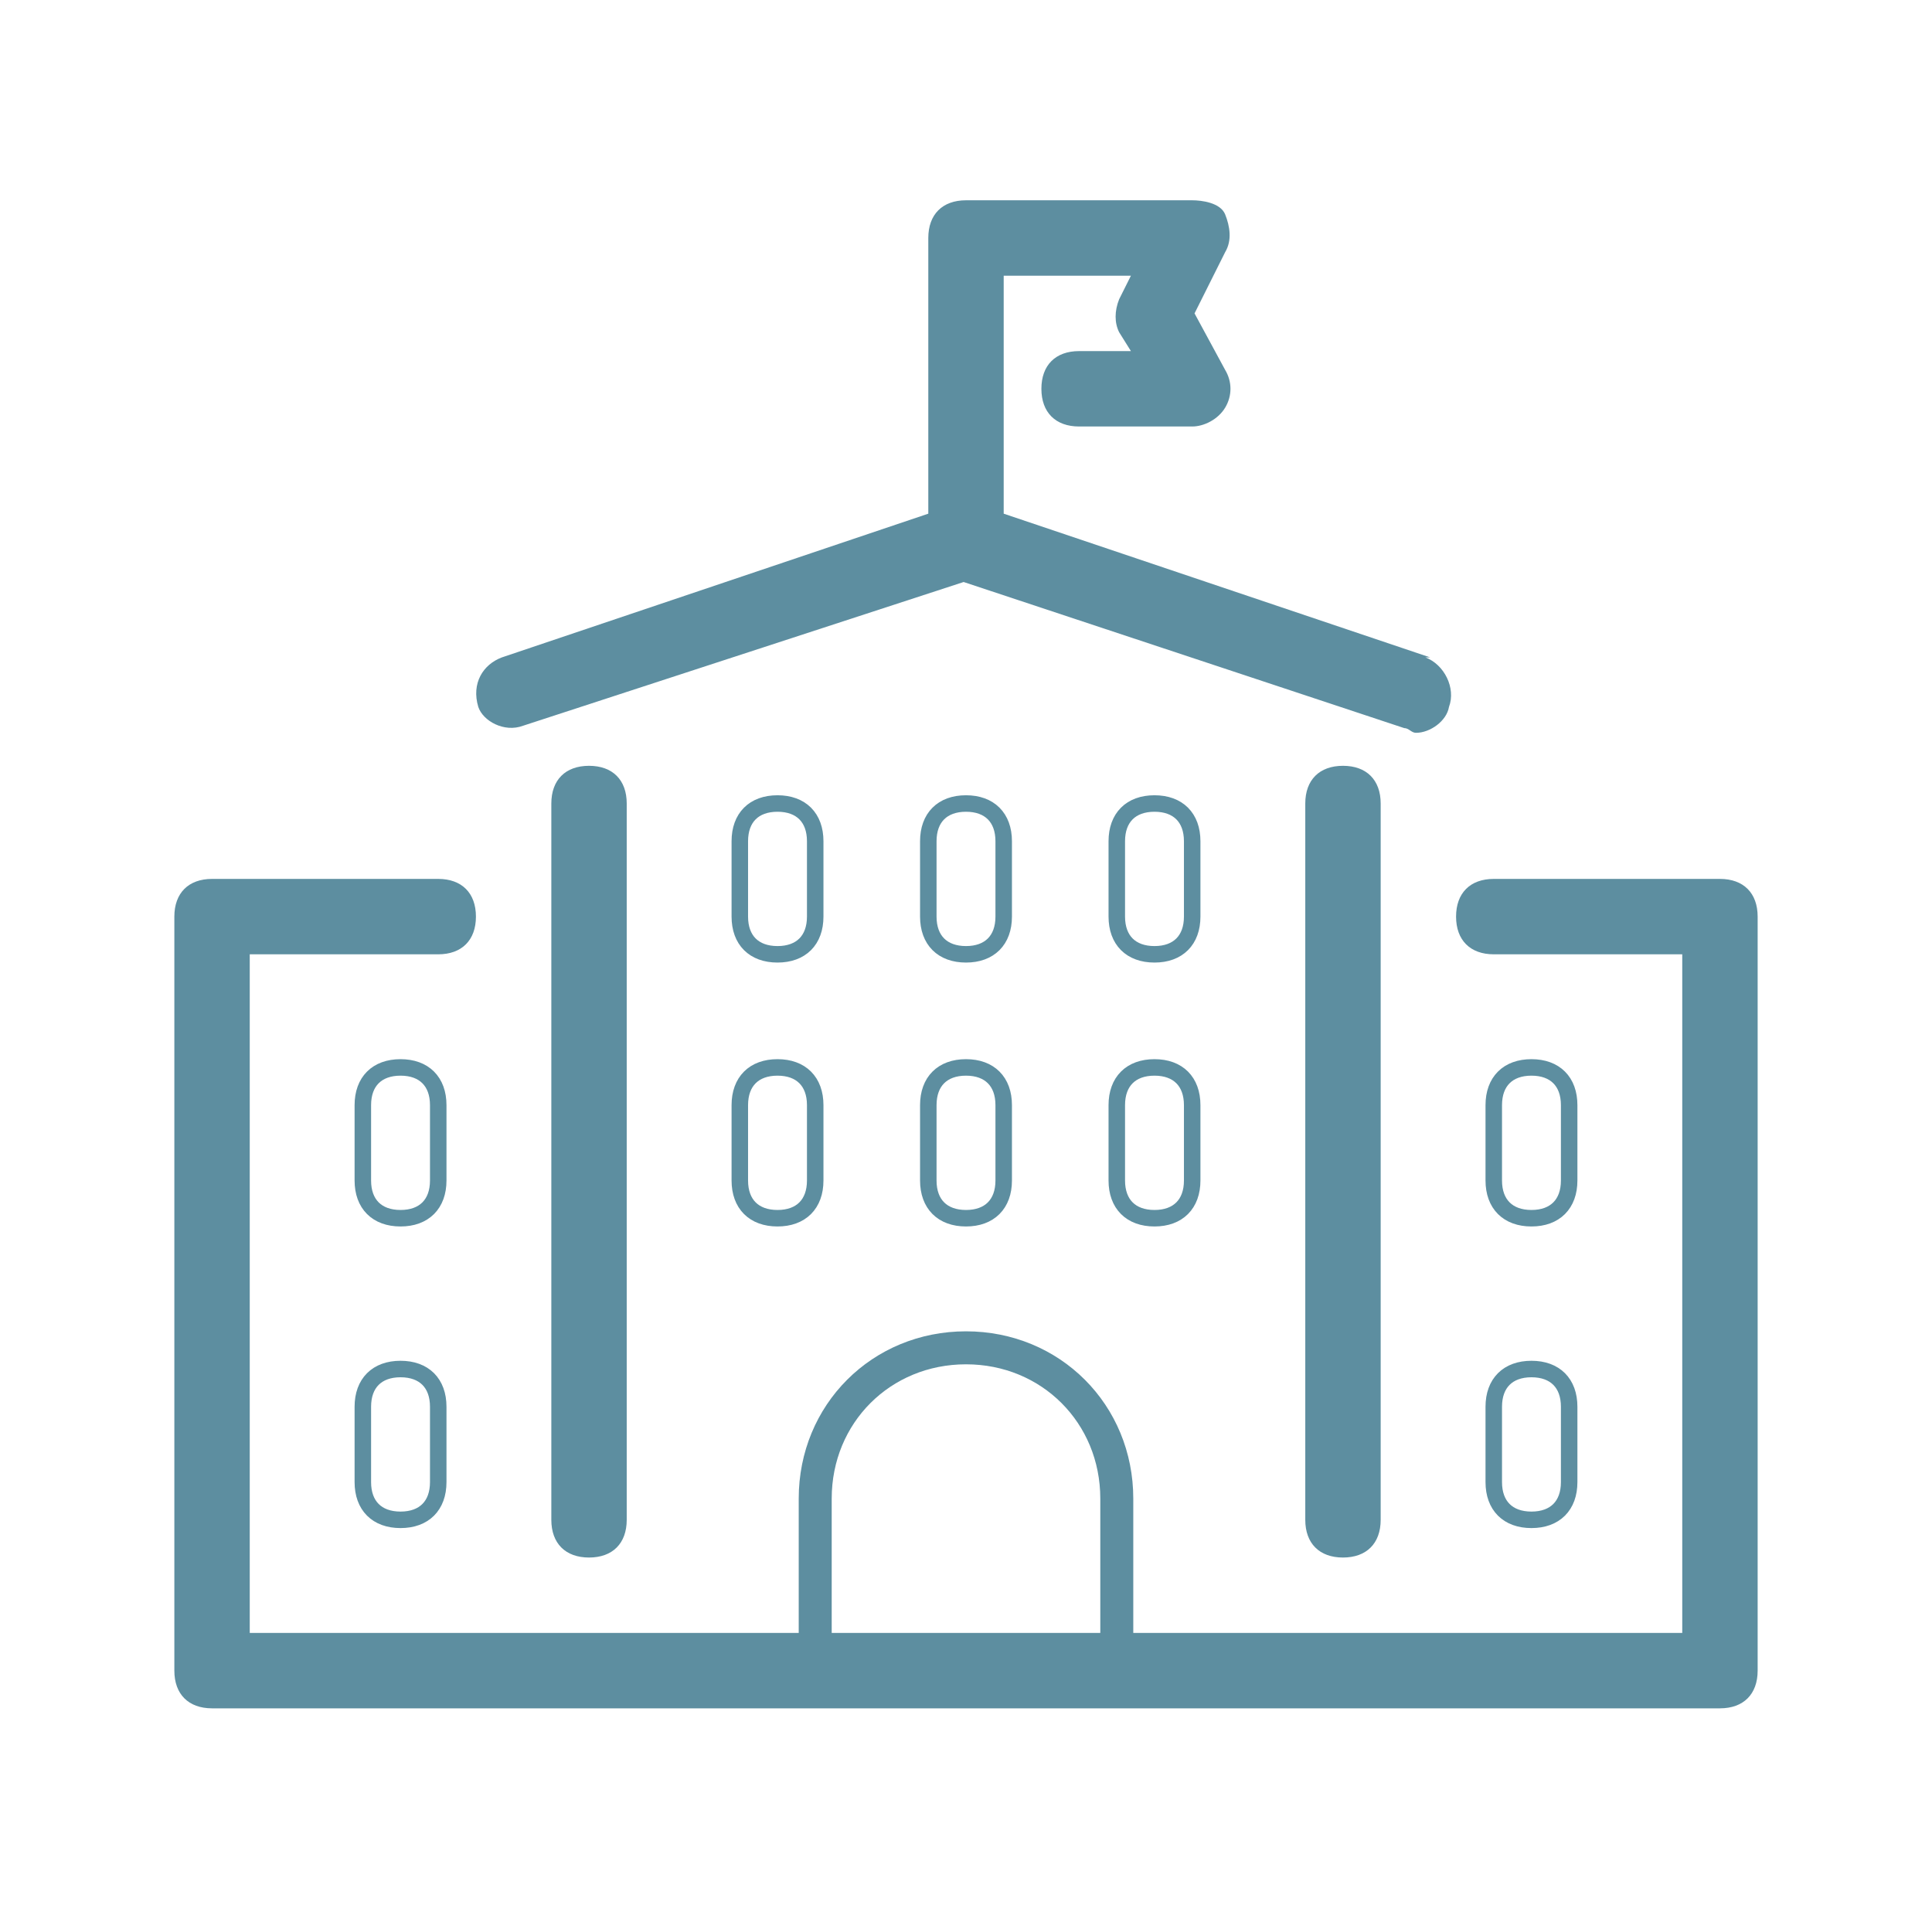
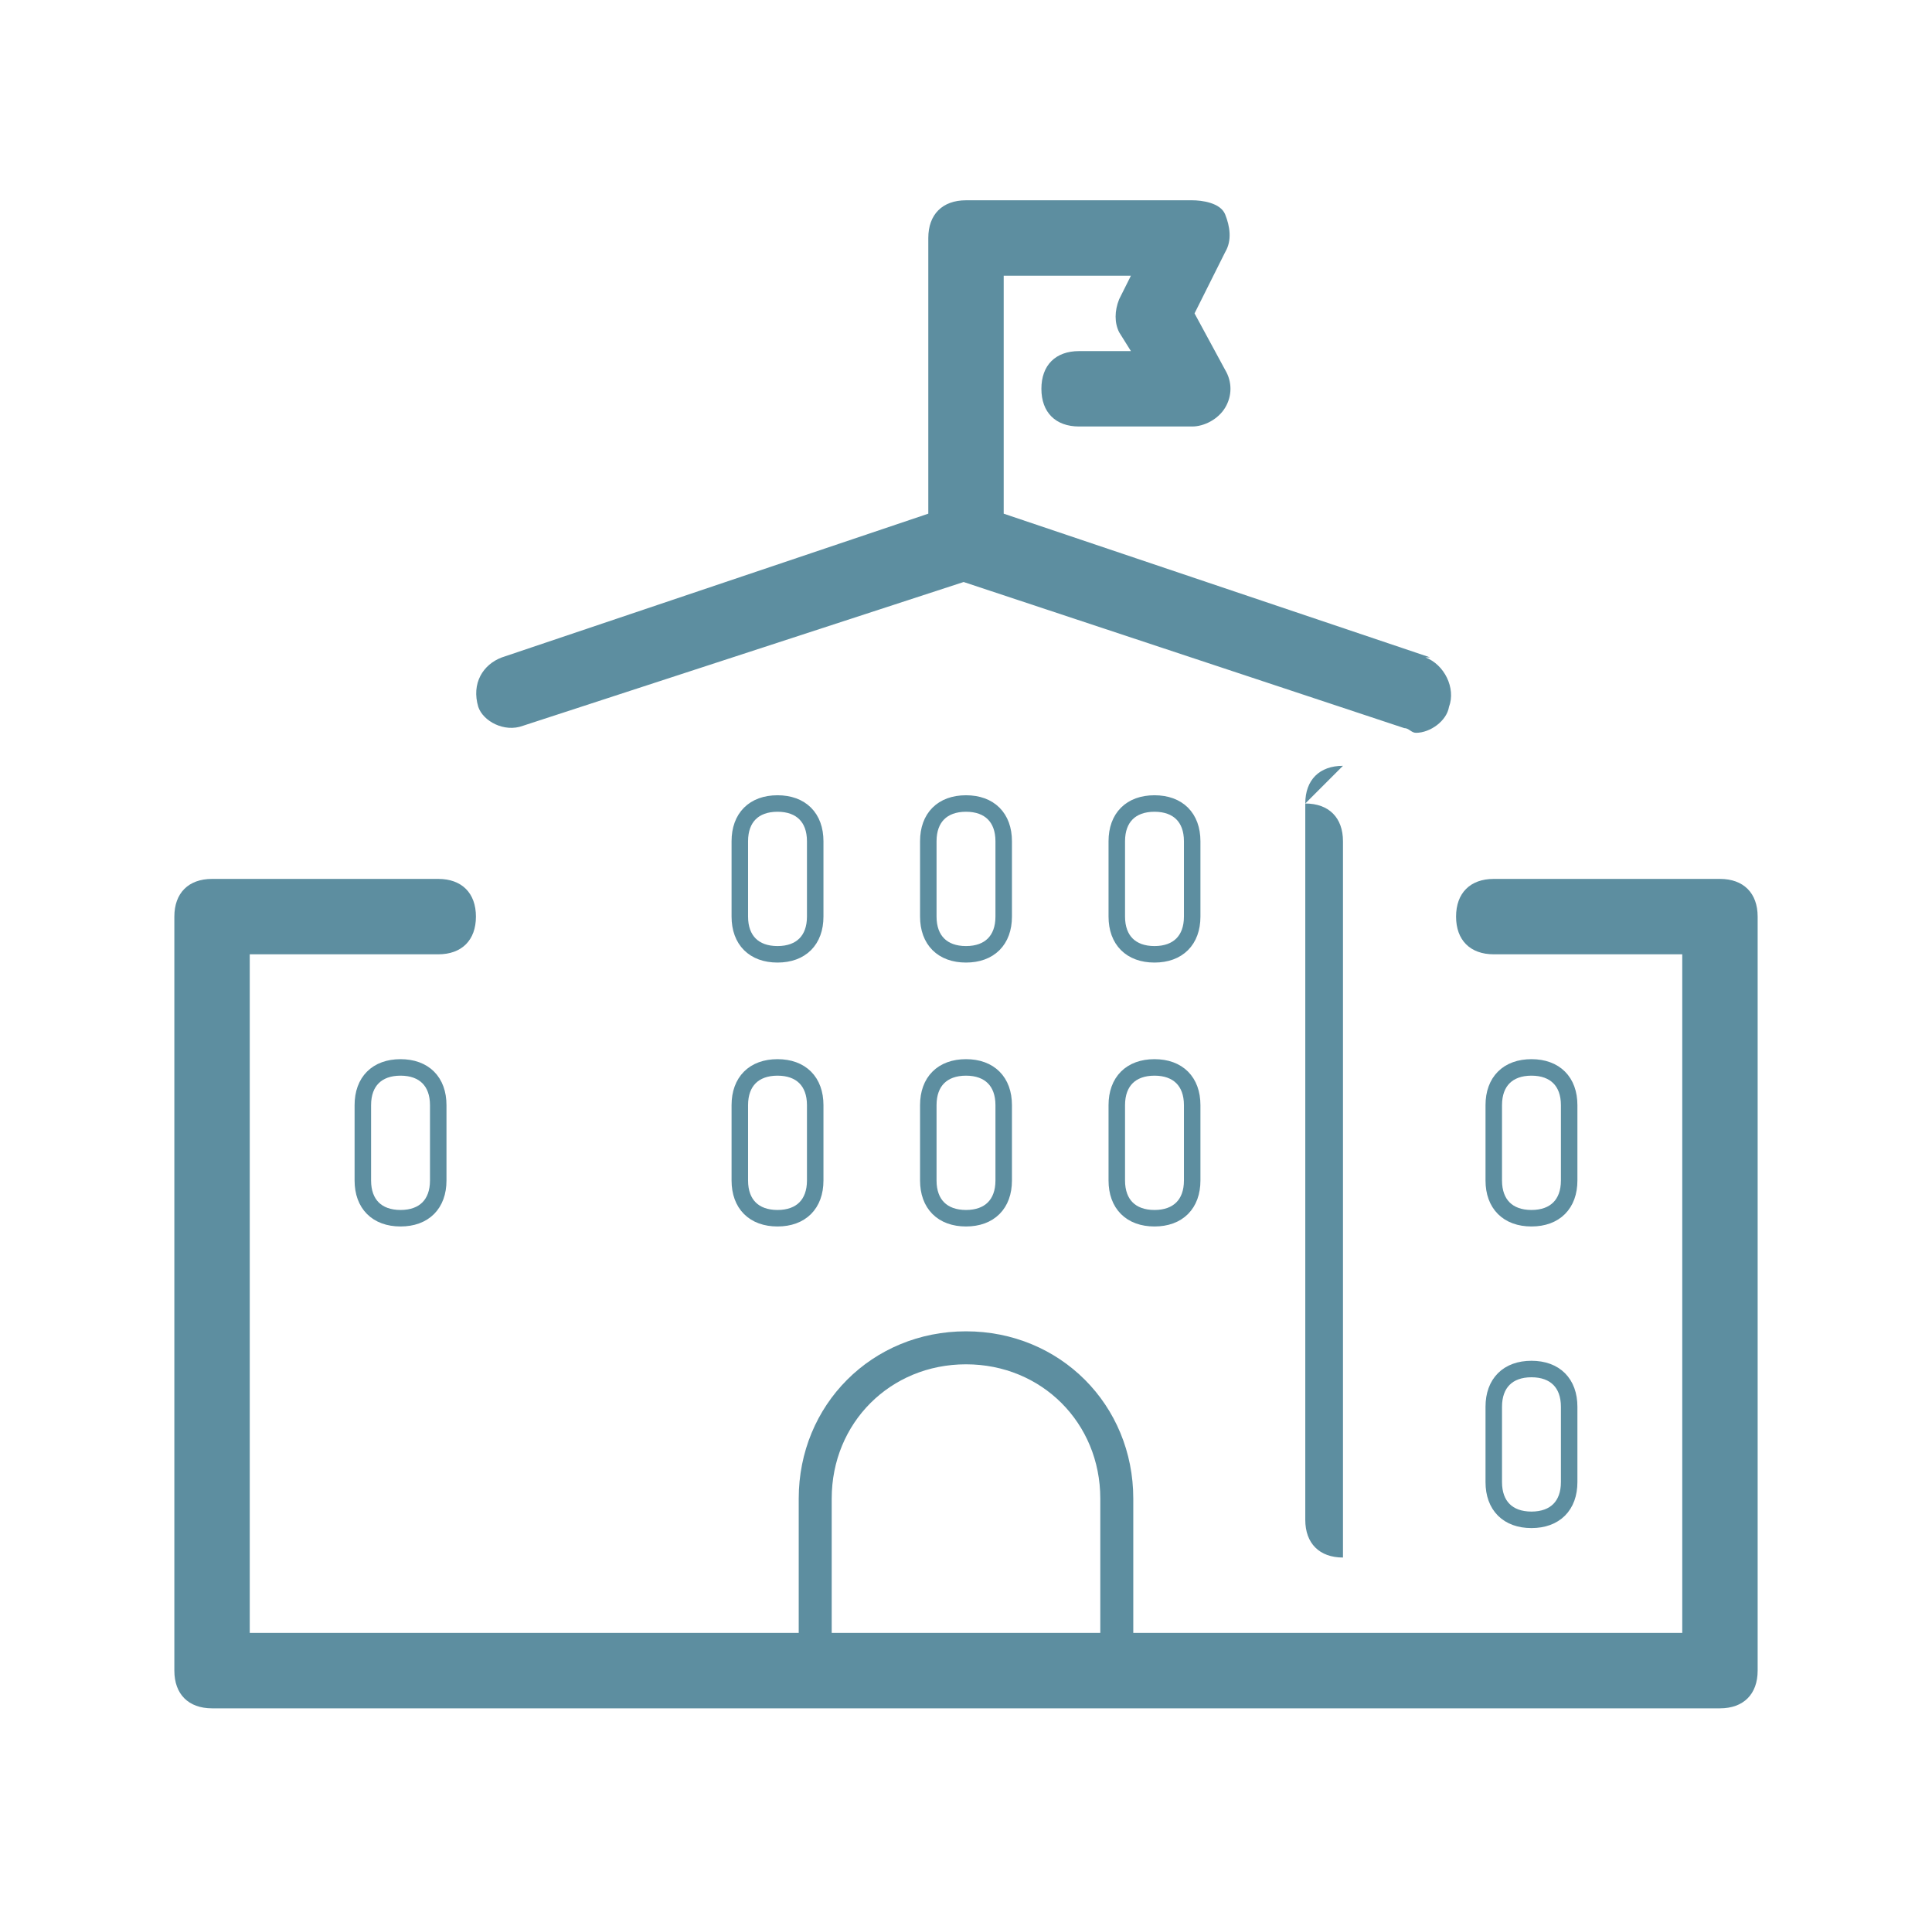
<svg xmlns="http://www.w3.org/2000/svg" id="Layer_1" data-name="Layer 1" version="1.1" viewBox="0 0 82 81">
  <defs>
    <style>
      .cls-1 {
        stroke-width: 1.4px;
      }

      .cls-1, .cls-2, .cls-3, .cls-4 {
        fill: none;
        stroke: #5d8ea0;
        stroke-miterlimit: 10;
      }

      .cls-5 {
        fill: #5d8ea0;
        stroke-width: 0px;
      }

      .cls-2 {
        stroke-width: .5px;
      }

      .cls-4 {
        stroke-width: .7px;
      }
    </style>
  </defs>
  <g>
    <g>
      <path class="cls-5" d="M90,516.1h-15.7v-20.2h5.6c.7,0,1.1-.4,1.1-1.1s-.4-1.1-1.1-1.1h-6.7c-.7,0-1.1.4-1.1,1.1v22.5c0,.7.4,1.1,1.1,1.1h44.9c.7,0,1.1-.4,1.1-1.1v-22.5c0-.7-.4-1.1-1.1-1.1h-6.7c-.7,0-1.1.4-1.1,1.1s.4,1.1,1.1,1.1h5.6v20.2h-15.7M99,516.1h-6.7" />
      <path class="cls-5" d="M84.4,490.3c-.7,0-1.1.4-1.1,1.1v21.3c0,.7.4,1.1,1.1,1.1s1.1-.4,1.1-1.1v-21.3c0-.7-.4-1.1-1.1-1.1Z" />
      <path class="cls-5" d="M106.8,490.3c-.7,0-1.1.4-1.1,1.1v21.3c0,.7.4,1.1,1.1,1.1s1.1-.4,1.1-1.1v-21.3c0-.7-.4-1.1-1.1-1.1Z" />
      <path class="cls-5" d="M109.4,487l-12.7-4.3v-7.1h3.8l-.3.7c-.1.3-.1.7,0,1l.3.6h-1.6c-.7,0-1.1.4-1.1,1.1s.4,1.1,1.1,1.1h3.4c.3,0,.8-.2,1-.6.2-.3.2-.8,0-1.1l-.9-1.7.9-1.8c.2-.3.1-.8,0-1.1-.1-.3-.7-.4-1-.4h-6.7c-.7,0-1.1.4-1.1,1.1v8.2l-12.7,4.3c-.6.2-.9.8-.7,1.5.1.4.8.8,1.3.6l13.1-4.3,13.1,4.4c.1,0,.2.1.3.1.4,0,.9-.3,1-.8.2-.6-.1-1.2-.7-1.5Z" />
      <path class="cls-2" d="M90,491.4c-.7,0-1.1.4-1.1,1.1v2.2c0,.7.4,1.1,1.1,1.1s1.1-.4,1.1-1.1v-2.2c0-.7-.4-1.1-1.1-1.1Z" />
      <path class="cls-2" d="M95.6,491.4c-.7,0-1.1.4-1.1,1.1v2.2c0,.7.4,1.1,1.1,1.1s1.1-.4,1.1-1.1v-2.2c0-.7-.4-1.1-1.1-1.1Z" />
      <path class="cls-2" d="M101.2,491.4c-.7,0-1.1.4-1.1,1.1v2.2c0,.7.4,1.1,1.1,1.1s1.1-.4,1.1-1.1v-2.2c0-.7-.4-1.1-1.1-1.1Z" />
      <path class="cls-2" d="M90,499.2c-.7,0-1.1.4-1.1,1.1v2.2c0,.7.4,1.1,1.1,1.1s1.1-.4,1.1-1.1v-2.2c0-.7-.4-1.1-1.1-1.1Z" />
      <path class="cls-2" d="M95.6,499.2c-.7,0-1.1.4-1.1,1.1v2.2c0,.7.4,1.1,1.1,1.1s1.1-.4,1.1-1.1v-2.2c0-.7-.4-1.1-1.1-1.1Z" />
-       <path class="cls-2" d="M101.2,499.2c-.7,0-1.1.4-1.1,1.1v2.2c0,.7.4,1.1,1.1,1.1s1.1-.4,1.1-1.1v-2.2c0-.7-.4-1.1-1.1-1.1Z" />
      <path class="cls-2" d="M112.4,499.2c-.7,0-1.1.4-1.1,1.1v2.2c0,.7.4,1.1,1.1,1.1s1.1-.4,1.1-1.1v-2.2c0-.7-.4-1.1-1.1-1.1Z" />
-       <path class="cls-2" d="M78.8,499.2c-.7,0-1.1.4-1.1,1.1v2.2c0,.7.4,1.1,1.1,1.1s1.1-.4,1.1-1.1v-2.2c0-.7-.4-1.1-1.1-1.1Z" />
      <path class="cls-2" d="M112.4,508.2c-.7,0-1.1.4-1.1,1.1v2.2c0,.7.4,1.1,1.1,1.1s1.1-.4,1.1-1.1v-2.2c0-.7-.4-1.1-1.1-1.1Z" />
-       <path class="cls-2" d="M78.8,508.2c-.7,0-1.1.4-1.1,1.1v2.2c0,.7.4,1.1,1.1,1.1s1.1-.4,1.1-1.1v-2.2c0-.7-.4-1.1-1.1-1.1Z" />
    </g>
    <path class="cls-3" d="M100.1,517.6h-9v-5.5c0-2.5,1.9-4.5,4.5-4.5s4.5,1.9,4.5,4.5v5.5Z" />
  </g>
  <g>
    <g>
      <path class="cls-5" d="M33,69.3H10.6v-28.8h8c1,0,1.6-.6,1.6-1.6s-.6-1.6-1.6-1.6h-9.6c-1,0-1.6.6-1.6,1.6v32c0,1,.6,1.6,1.6,1.6h64c1,0,1.6-.6,1.6-1.6v-32c0-1-.6-1.6-1.6-1.6h-9.6c-1,0-1.6.6-1.6,1.6s.6,1.6,1.6,1.6h8v28.8h-22.4M45.8,69.3h-9.6" />
-       <path class="cls-5" d="M25,32.5c-1,0-1.6.6-1.6,1.6v30.4c0,1,.6,1.6,1.6,1.6s1.6-.6,1.6-1.6v-30.4c0-1-.6-1.6-1.6-1.6Z" />
-       <path class="cls-5" d="M57,32.5c-1,0-1.6.6-1.6,1.6v30.4c0,1,.6,1.6,1.6,1.6s1.6-.6,1.6-1.6v-30.4c0-1-.6-1.6-1.6-1.6Z" />
+       <path class="cls-5" d="M57,32.5c-1,0-1.6.6-1.6,1.6v30.4c0,1,.6,1.6,1.6,1.6v-30.4c0-1-.6-1.6-1.6-1.6Z" />
      <path class="cls-5" d="M60.7,27.9l-18.1-6.1v-10.1h5.4l-.5,1c-.2.5-.2,1,0,1.4l.5.8h-2.2c-1,0-1.6.6-1.6,1.6s.6,1.6,1.6,1.6h4.8c.5,0,1.1-.3,1.4-.8.3-.5.3-1.1,0-1.6l-1.3-2.4,1.3-2.6c.3-.5.2-1.1,0-1.6-.2-.5-1-.6-1.4-.6h-9.6c-1,0-1.6.6-1.6,1.6v11.7l-18.1,6.1c-.8.3-1.3,1.1-1,2.1.2.6,1.1,1.1,1.9.8l18.7-6.1,18.7,6.2c.2,0,.3.2.5.2.6,0,1.3-.5,1.4-1.1.3-.8-.2-1.8-1-2.1Z" />
      <path class="cls-4" d="M33,34.1c-1,0-1.6.6-1.6,1.6v3.2c0,1,.6,1.6,1.6,1.6s1.6-.6,1.6-1.6v-3.2c0-1-.6-1.6-1.6-1.6Z" />
      <path class="cls-4" d="M41,34.1c-1,0-1.6.6-1.6,1.6v3.2c0,1,.6,1.6,1.6,1.6s1.6-.6,1.6-1.6v-3.2c0-1-.6-1.6-1.6-1.6Z" />
      <path class="cls-4" d="M49,34.1c-1,0-1.6.6-1.6,1.6v3.2c0,1,.6,1.6,1.6,1.6s1.6-.6,1.6-1.6v-3.2c0-1-.6-1.6-1.6-1.6Z" />
      <path class="cls-4" d="M33,45.3c-1,0-1.6.6-1.6,1.6v3.2c0,1,.6,1.6,1.6,1.6s1.6-.6,1.6-1.6v-3.2c0-1-.6-1.6-1.6-1.6Z" />
      <path class="cls-4" d="M41,45.3c-1,0-1.6.6-1.6,1.6v3.2c0,1,.6,1.6,1.6,1.6s1.6-.6,1.6-1.6v-3.2c0-1-.6-1.6-1.6-1.6Z" />
      <path class="cls-4" d="M49,45.3c-1,0-1.6.6-1.6,1.6v3.2c0,1,.6,1.6,1.6,1.6s1.6-.6,1.6-1.6v-3.2c0-1-.6-1.6-1.6-1.6Z" />
      <path class="cls-4" d="M65,45.3c-1,0-1.6.6-1.6,1.6v3.2c0,1,.6,1.6,1.6,1.6s1.6-.6,1.6-1.6v-3.2c0-1-.6-1.6-1.6-1.6Z" />
      <path class="cls-4" d="M17,45.3c-1,0-1.6.6-1.6,1.6v3.2c0,1,.6,1.6,1.6,1.6s1.6-.6,1.6-1.6v-3.2c0-1-.6-1.6-1.6-1.6Z" />
      <path class="cls-4" d="M65,58.1c-1,0-1.6.6-1.6,1.6v3.2c0,1,.6,1.6,1.6,1.6s1.6-.6,1.6-1.6v-3.2c0-1-.6-1.6-1.6-1.6Z" />
-       <path class="cls-4" d="M17,58.1c-1,0-1.6.6-1.6,1.6v3.2c0,1,.6,1.6,1.6,1.6s1.6-.6,1.6-1.6v-3.2c0-1-.6-1.6-1.6-1.6Z" />
    </g>
    <path class="cls-1" d="M47.4,71.5h-12.8v-7.9c0-3.6,2.8-6.4,6.4-6.4s6.4,2.8,6.4,6.4v7.9Z" />
  </g>
</svg>